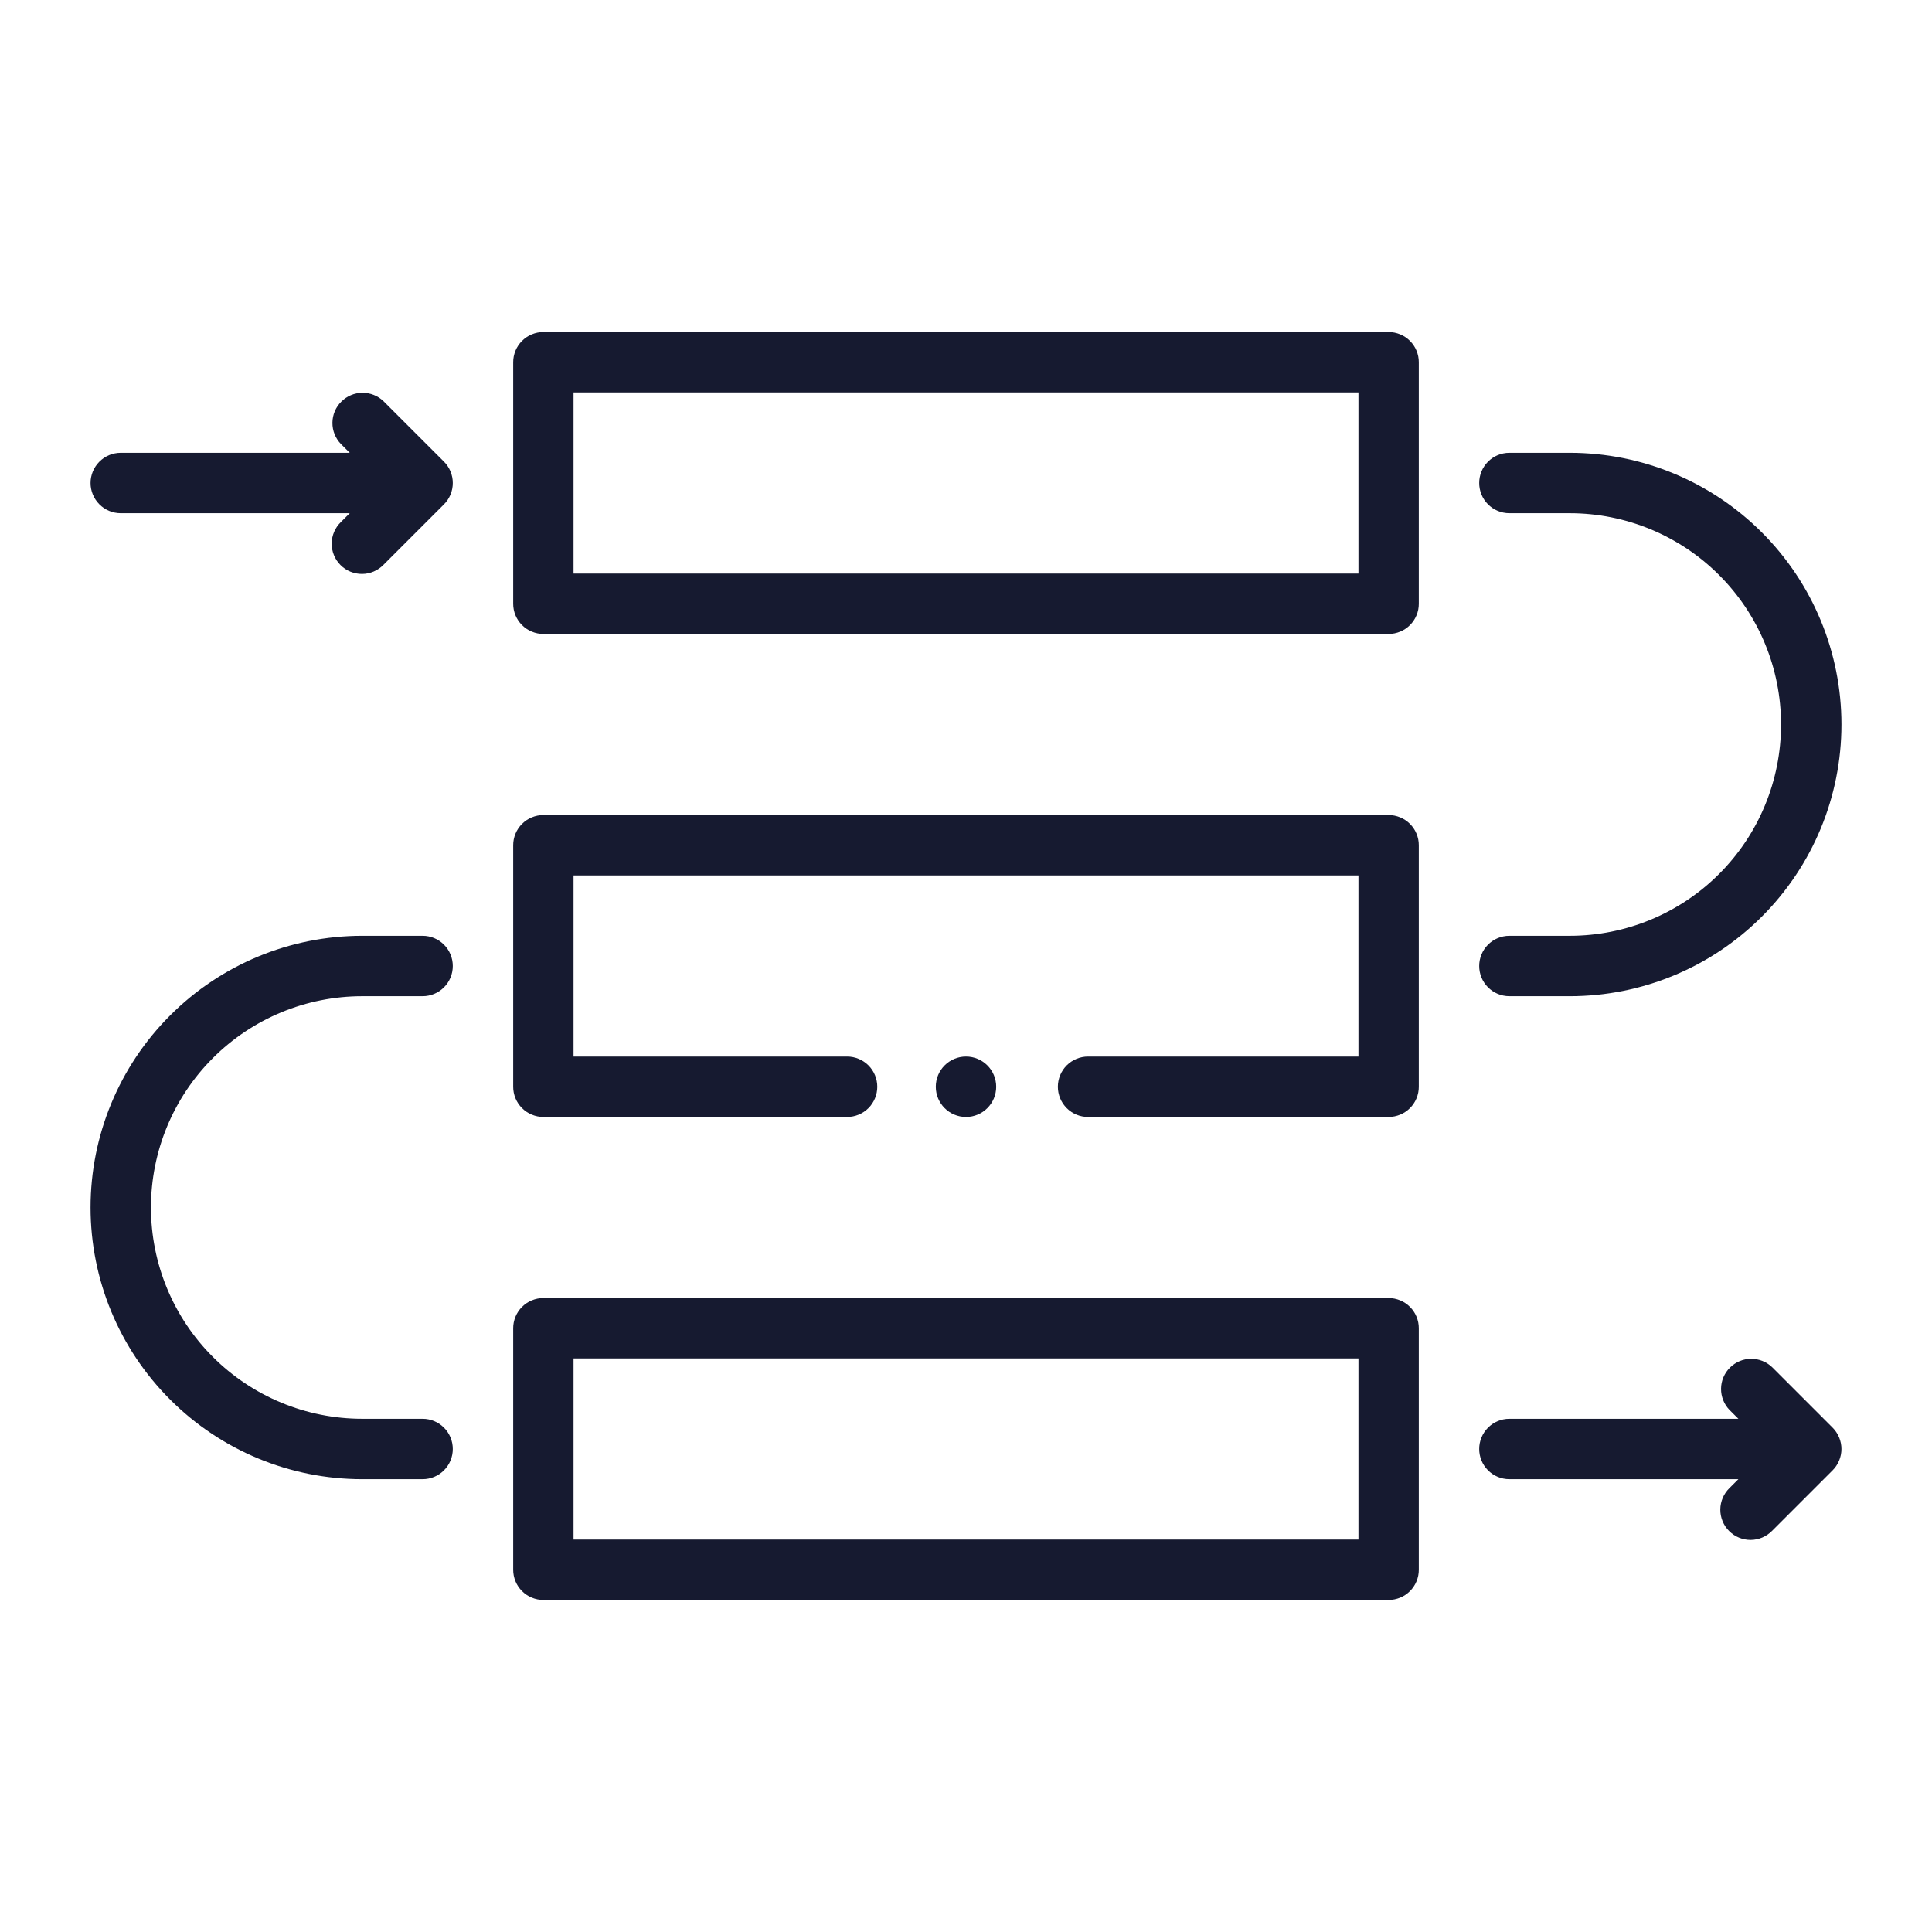
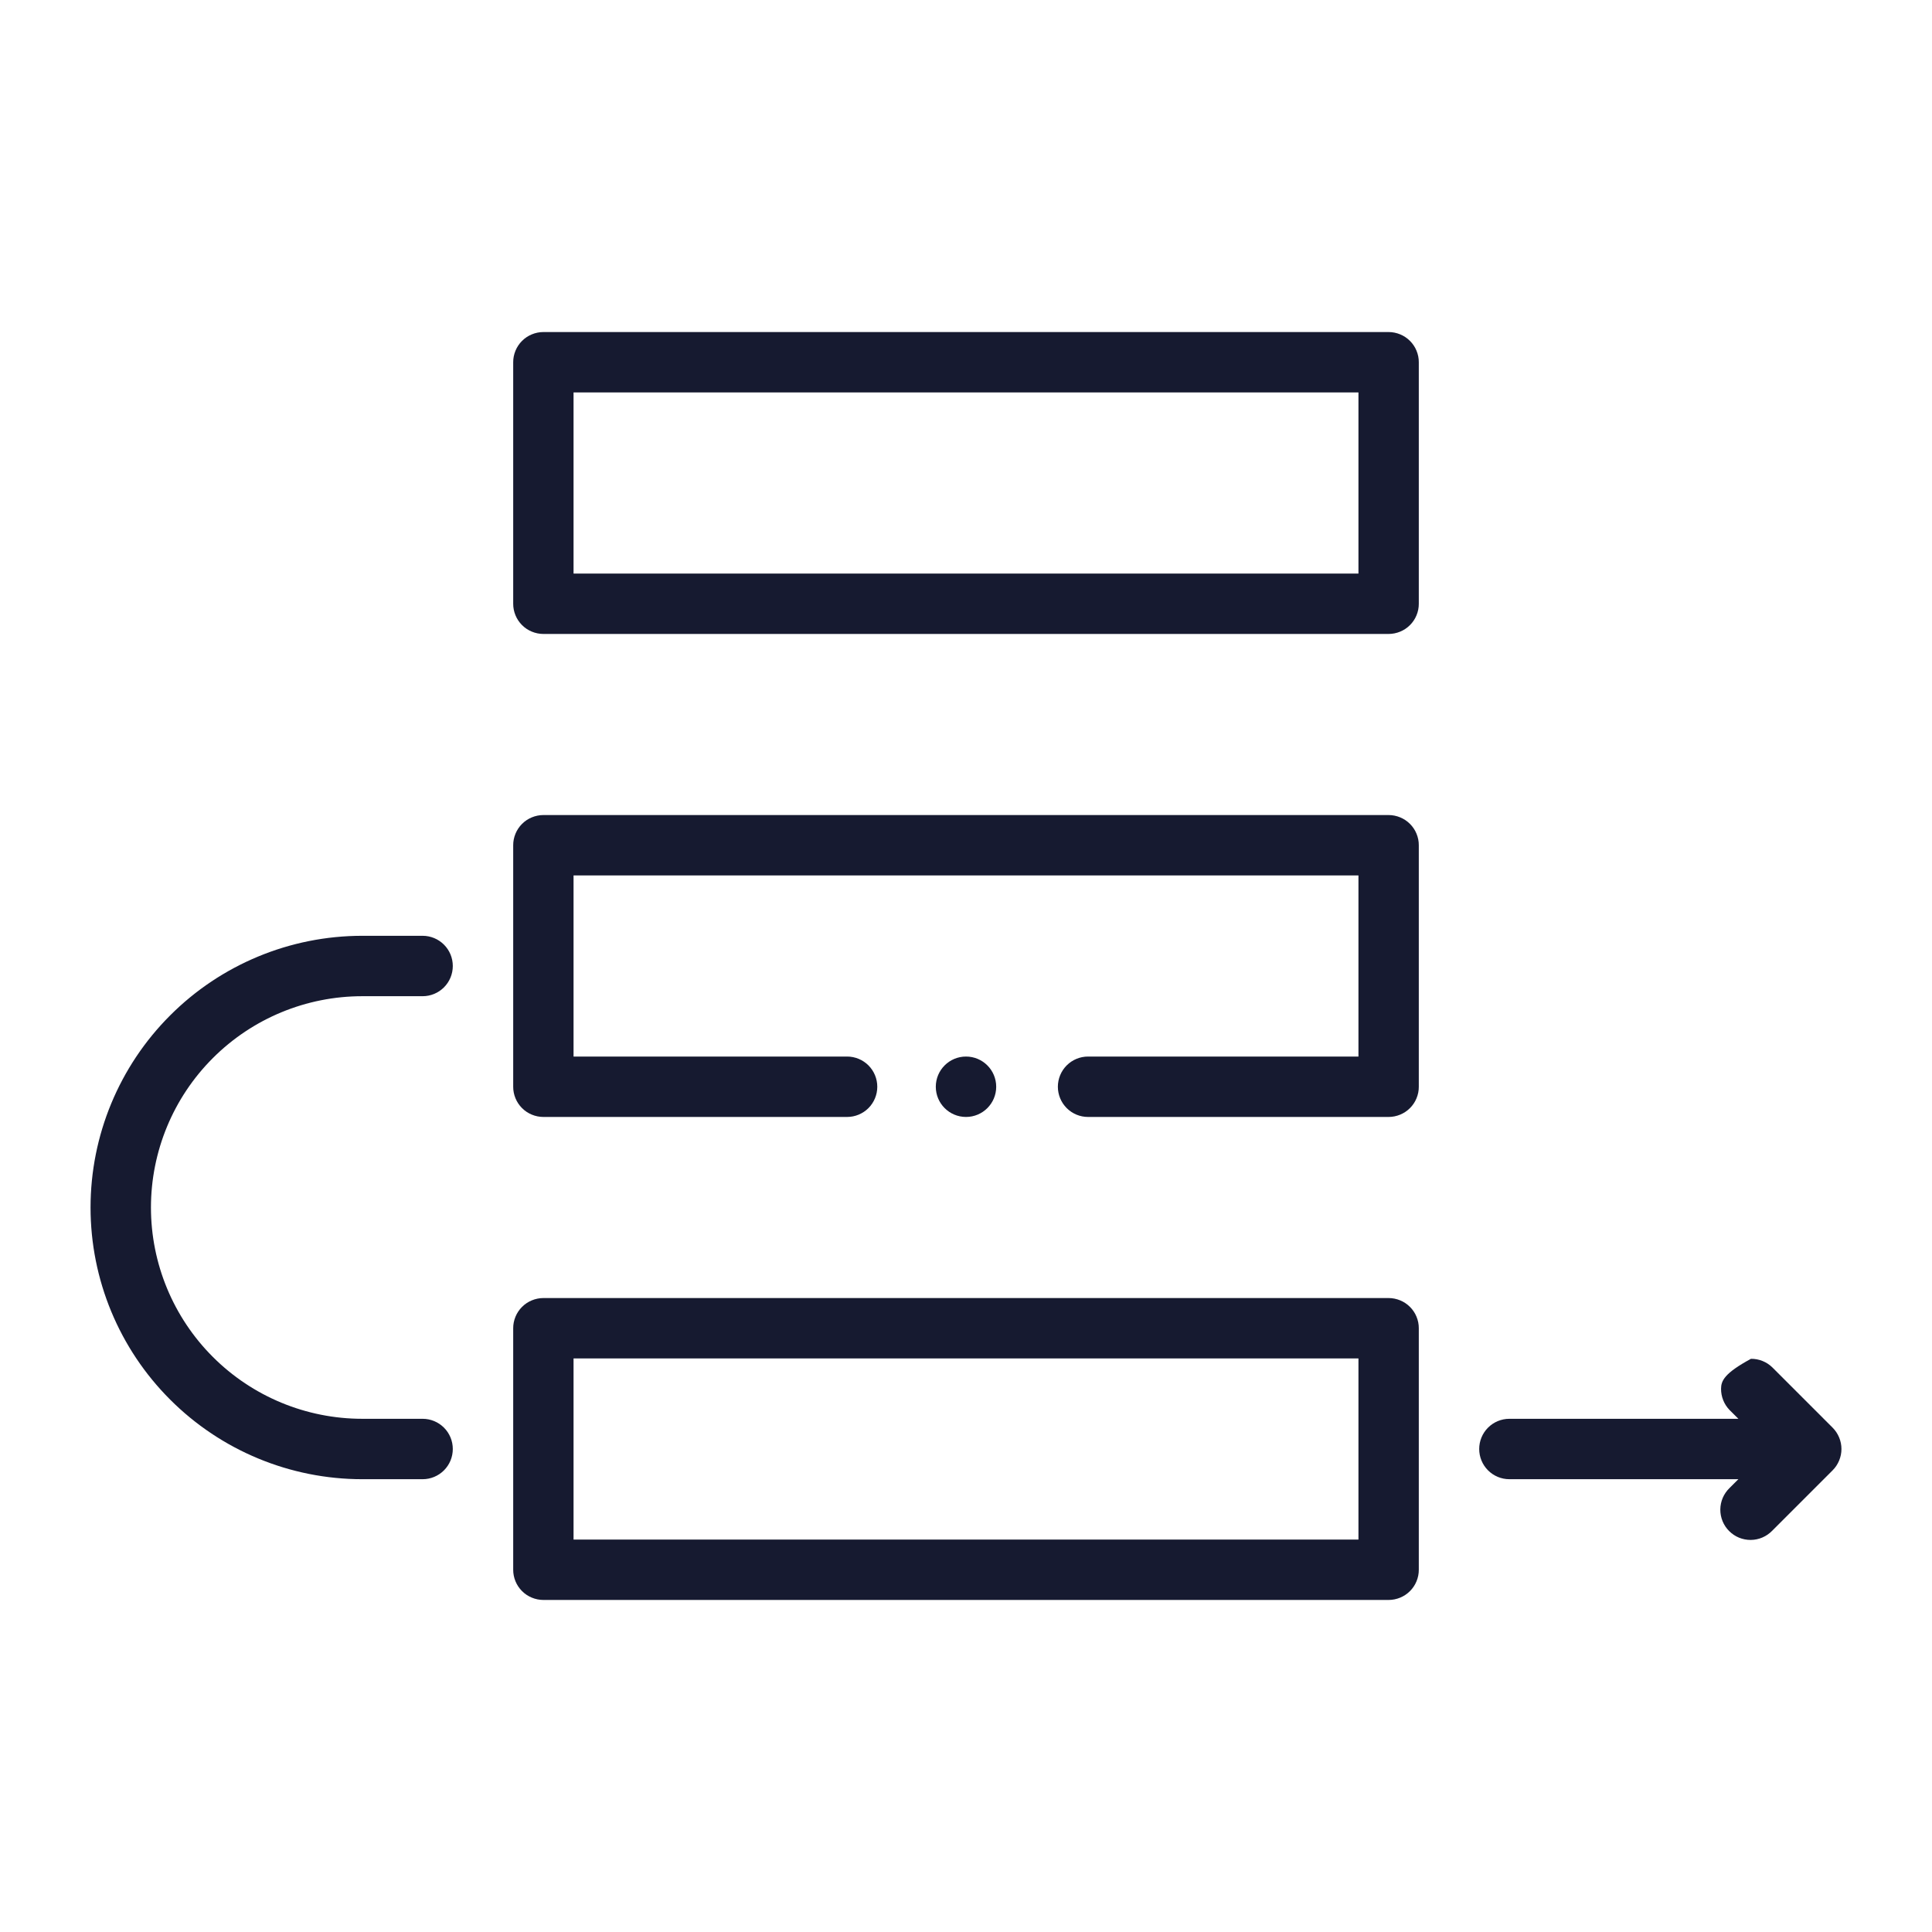
<svg xmlns="http://www.w3.org/2000/svg" width="60" height="60" viewBox="0 0 60 60" fill="none">
  <path d="M16.875 19.688H43.125C43.248 19.688 43.37 19.663 43.484 19.616C43.598 19.569 43.701 19.5 43.788 19.413C43.875 19.326 43.944 19.223 43.991 19.109C44.038 18.995 44.063 18.873 44.062 18.75V11.25C44.063 11.127 44.038 11.005 43.991 10.891C43.944 10.777 43.875 10.674 43.788 10.587C43.701 10.5 43.598 10.431 43.484 10.384C43.37 10.337 43.248 10.312 43.125 10.312H16.875C16.752 10.312 16.63 10.337 16.516 10.384C16.402 10.431 16.299 10.5 16.212 10.587C16.125 10.674 16.056 10.777 16.009 10.891C15.962 11.005 15.937 11.127 15.938 11.25V18.75C15.937 18.873 15.962 18.995 16.009 19.109C16.056 19.223 16.125 19.326 16.212 19.413C16.299 19.5 16.402 19.569 16.516 19.616C16.63 19.663 16.752 19.688 16.875 19.688ZM17.812 12.188H42.188V17.812H17.812V12.188Z" fill="#161a30" />
  <path d="M16.875 34.688H26.308C26.556 34.688 26.795 34.589 26.971 34.413C27.146 34.237 27.245 33.999 27.245 33.75C27.245 33.501 27.146 33.263 26.971 33.087C26.795 32.911 26.556 32.812 26.308 32.812H17.812V27.188H42.188V32.812H33.79C33.542 32.812 33.303 32.911 33.127 33.087C32.952 33.263 32.853 33.501 32.853 33.75C32.853 33.999 32.952 34.237 33.127 34.413C33.303 34.589 33.542 34.688 33.79 34.688H43.125C43.248 34.688 43.37 34.663 43.484 34.616C43.598 34.569 43.701 34.5 43.788 34.413C43.875 34.326 43.944 34.223 43.991 34.109C44.038 33.995 44.063 33.873 44.062 33.75V26.25C44.063 26.127 44.038 26.005 43.991 25.891C43.944 25.777 43.875 25.674 43.788 25.587C43.701 25.5 43.598 25.431 43.484 25.384C43.37 25.337 43.248 25.312 43.125 25.312H16.875C16.752 25.312 16.63 25.337 16.516 25.384C16.402 25.431 16.299 25.5 16.212 25.587C16.125 25.674 16.056 25.777 16.009 25.891C15.962 26.005 15.937 26.127 15.938 26.25V33.75C15.937 33.873 15.962 33.995 16.009 34.109C16.056 34.223 16.125 34.326 16.212 34.413C16.299 34.5 16.402 34.569 16.516 34.616C16.63 34.663 16.752 34.688 16.875 34.688Z" fill="#161a30" />
  <path d="M16.875 49.688H43.125C43.248 49.688 43.37 49.663 43.484 49.616C43.598 49.569 43.701 49.5 43.788 49.413C43.875 49.326 43.944 49.223 43.991 49.109C44.038 48.995 44.063 48.873 44.062 48.75V41.25C44.063 41.127 44.038 41.005 43.991 40.891C43.944 40.777 43.875 40.674 43.788 40.587C43.701 40.5 43.598 40.431 43.484 40.384C43.37 40.337 43.248 40.312 43.125 40.312H16.875C16.752 40.312 16.63 40.337 16.516 40.384C16.402 40.431 16.299 40.5 16.212 40.587C16.125 40.674 16.056 40.777 16.009 40.891C15.962 41.005 15.937 41.127 15.938 41.25V48.75C15.937 48.873 15.962 48.995 16.009 49.109C16.056 49.223 16.125 49.326 16.212 49.413C16.299 49.5 16.402 49.569 16.516 49.616C16.63 49.663 16.752 49.688 16.875 49.688ZM17.812 42.188H42.188V47.812H17.812V42.188Z" fill="#161a30" />
-   <path d="M48.75 14.062H46.875C46.626 14.062 46.388 14.161 46.212 14.337C46.036 14.513 45.938 14.751 45.938 15C45.938 15.249 46.036 15.487 46.212 15.663C46.388 15.839 46.626 15.938 46.875 15.938H48.75C50.49 15.938 52.16 16.629 53.39 17.86C54.621 19.09 55.312 20.759 55.312 22.5C55.312 24.241 54.621 25.91 53.39 27.14C52.16 28.371 50.49 29.062 48.75 29.062H46.875C46.626 29.062 46.388 29.161 46.212 29.337C46.036 29.513 45.938 29.751 45.938 30C45.938 30.249 46.036 30.487 46.212 30.663C46.388 30.839 46.626 30.938 46.875 30.938H48.75C50.988 30.938 53.134 30.049 54.716 28.466C56.299 26.884 57.188 24.738 57.188 22.5C57.188 20.262 56.299 18.116 54.716 16.534C53.134 14.951 50.988 14.062 48.75 14.062Z" fill="#161a30" />
  <path d="M11.25 45.938H13.125C13.374 45.938 13.612 45.839 13.788 45.663C13.964 45.487 14.062 45.249 14.062 45C14.062 44.751 13.964 44.513 13.788 44.337C13.612 44.161 13.374 44.062 13.125 44.062H11.25C9.51 44.062 7.84 43.371 6.61 42.14C5.379 40.91 4.688 39.24 4.688 37.5C4.688 35.76 5.379 34.09 6.61 32.86C7.84 31.629 9.51 30.938 11.25 30.938H13.125C13.374 30.938 13.612 30.839 13.788 30.663C13.964 30.487 14.062 30.249 14.062 30C14.062 29.751 13.964 29.513 13.788 29.337C13.612 29.161 13.374 29.062 13.125 29.062H11.25C9.012 29.062 6.866 29.951 5.284 31.534C3.701 33.116 2.812 35.262 2.812 37.5C2.812 39.738 3.701 41.884 5.284 43.466C6.866 45.049 9.012 45.938 11.25 45.938Z" fill="#161a30" />
-   <path d="M55.038 42.462C54.861 42.291 54.624 42.197 54.378 42.199C54.133 42.201 53.898 42.3 53.724 42.474C53.55 42.647 53.451 42.883 53.449 43.128C53.447 43.374 53.541 43.611 53.712 43.788L53.987 44.062H46.875C46.626 44.062 46.388 44.161 46.212 44.337C46.036 44.513 45.938 44.751 45.938 45C45.938 45.249 46.036 45.487 46.212 45.663C46.388 45.839 46.626 45.938 46.875 45.938H53.987L53.712 46.212C53.623 46.299 53.551 46.402 53.502 46.516C53.453 46.631 53.427 46.754 53.426 46.878C53.425 47.003 53.449 47.126 53.496 47.242C53.543 47.357 53.613 47.461 53.701 47.549C53.789 47.637 53.893 47.707 54.008 47.754C54.124 47.801 54.247 47.825 54.372 47.824C54.496 47.823 54.619 47.797 54.733 47.748C54.848 47.699 54.951 47.627 55.038 47.538L56.913 45.663C57 45.576 57.069 45.472 57.116 45.359C57.163 45.245 57.188 45.123 57.188 45C57.188 44.877 57.163 44.755 57.116 44.641C57.069 44.528 57 44.424 56.913 44.337L55.038 42.462Z" fill="#161a30" />
-   <path d="M3.75 15.938H10.862L10.587 16.212C10.498 16.299 10.426 16.402 10.377 16.516C10.328 16.631 10.302 16.754 10.301 16.878C10.3 17.003 10.324 17.126 10.371 17.241C10.418 17.357 10.488 17.461 10.576 17.549C10.664 17.637 10.768 17.707 10.883 17.754C10.999 17.801 11.122 17.825 11.247 17.824C11.371 17.823 11.494 17.797 11.608 17.748C11.723 17.699 11.826 17.627 11.913 17.538L13.788 15.663C13.875 15.576 13.944 15.472 13.991 15.359C14.038 15.245 14.062 15.123 14.062 15C14.062 14.877 14.038 14.755 13.991 14.641C13.944 14.527 13.875 14.424 13.788 14.337L11.913 12.462C11.736 12.291 11.499 12.197 11.253 12.199C11.008 12.201 10.772 12.3 10.599 12.474C10.425 12.647 10.326 12.883 10.324 13.128C10.322 13.374 10.416 13.611 10.587 13.788L10.862 14.062H3.75C3.501 14.062 3.263 14.161 3.087 14.337C2.911 14.513 2.812 14.751 2.812 15C2.812 15.249 2.911 15.487 3.087 15.663C3.263 15.839 3.501 15.938 3.75 15.938Z" fill="#161a30" />
+   <path d="M55.038 42.462C54.861 42.291 54.624 42.197 54.378 42.199C53.55 42.647 53.451 42.883 53.449 43.128C53.447 43.374 53.541 43.611 53.712 43.788L53.987 44.062H46.875C46.626 44.062 46.388 44.161 46.212 44.337C46.036 44.513 45.938 44.751 45.938 45C45.938 45.249 46.036 45.487 46.212 45.663C46.388 45.839 46.626 45.938 46.875 45.938H53.987L53.712 46.212C53.623 46.299 53.551 46.402 53.502 46.516C53.453 46.631 53.427 46.754 53.426 46.878C53.425 47.003 53.449 47.126 53.496 47.242C53.543 47.357 53.613 47.461 53.701 47.549C53.789 47.637 53.893 47.707 54.008 47.754C54.124 47.801 54.247 47.825 54.372 47.824C54.496 47.823 54.619 47.797 54.733 47.748C54.848 47.699 54.951 47.627 55.038 47.538L56.913 45.663C57 45.576 57.069 45.472 57.116 45.359C57.163 45.245 57.188 45.123 57.188 45C57.188 44.877 57.163 44.755 57.116 44.641C57.069 44.528 57 44.424 56.913 44.337L55.038 42.462Z" fill="#161a30" />
  <path d="M30 34.688C30.518 34.688 30.938 34.268 30.938 33.75C30.938 33.232 30.518 32.812 30 32.812C29.482 32.812 29.062 33.232 29.062 33.75C29.062 34.268 29.482 34.688 30 34.688Z" fill="#161a30" />
</svg>